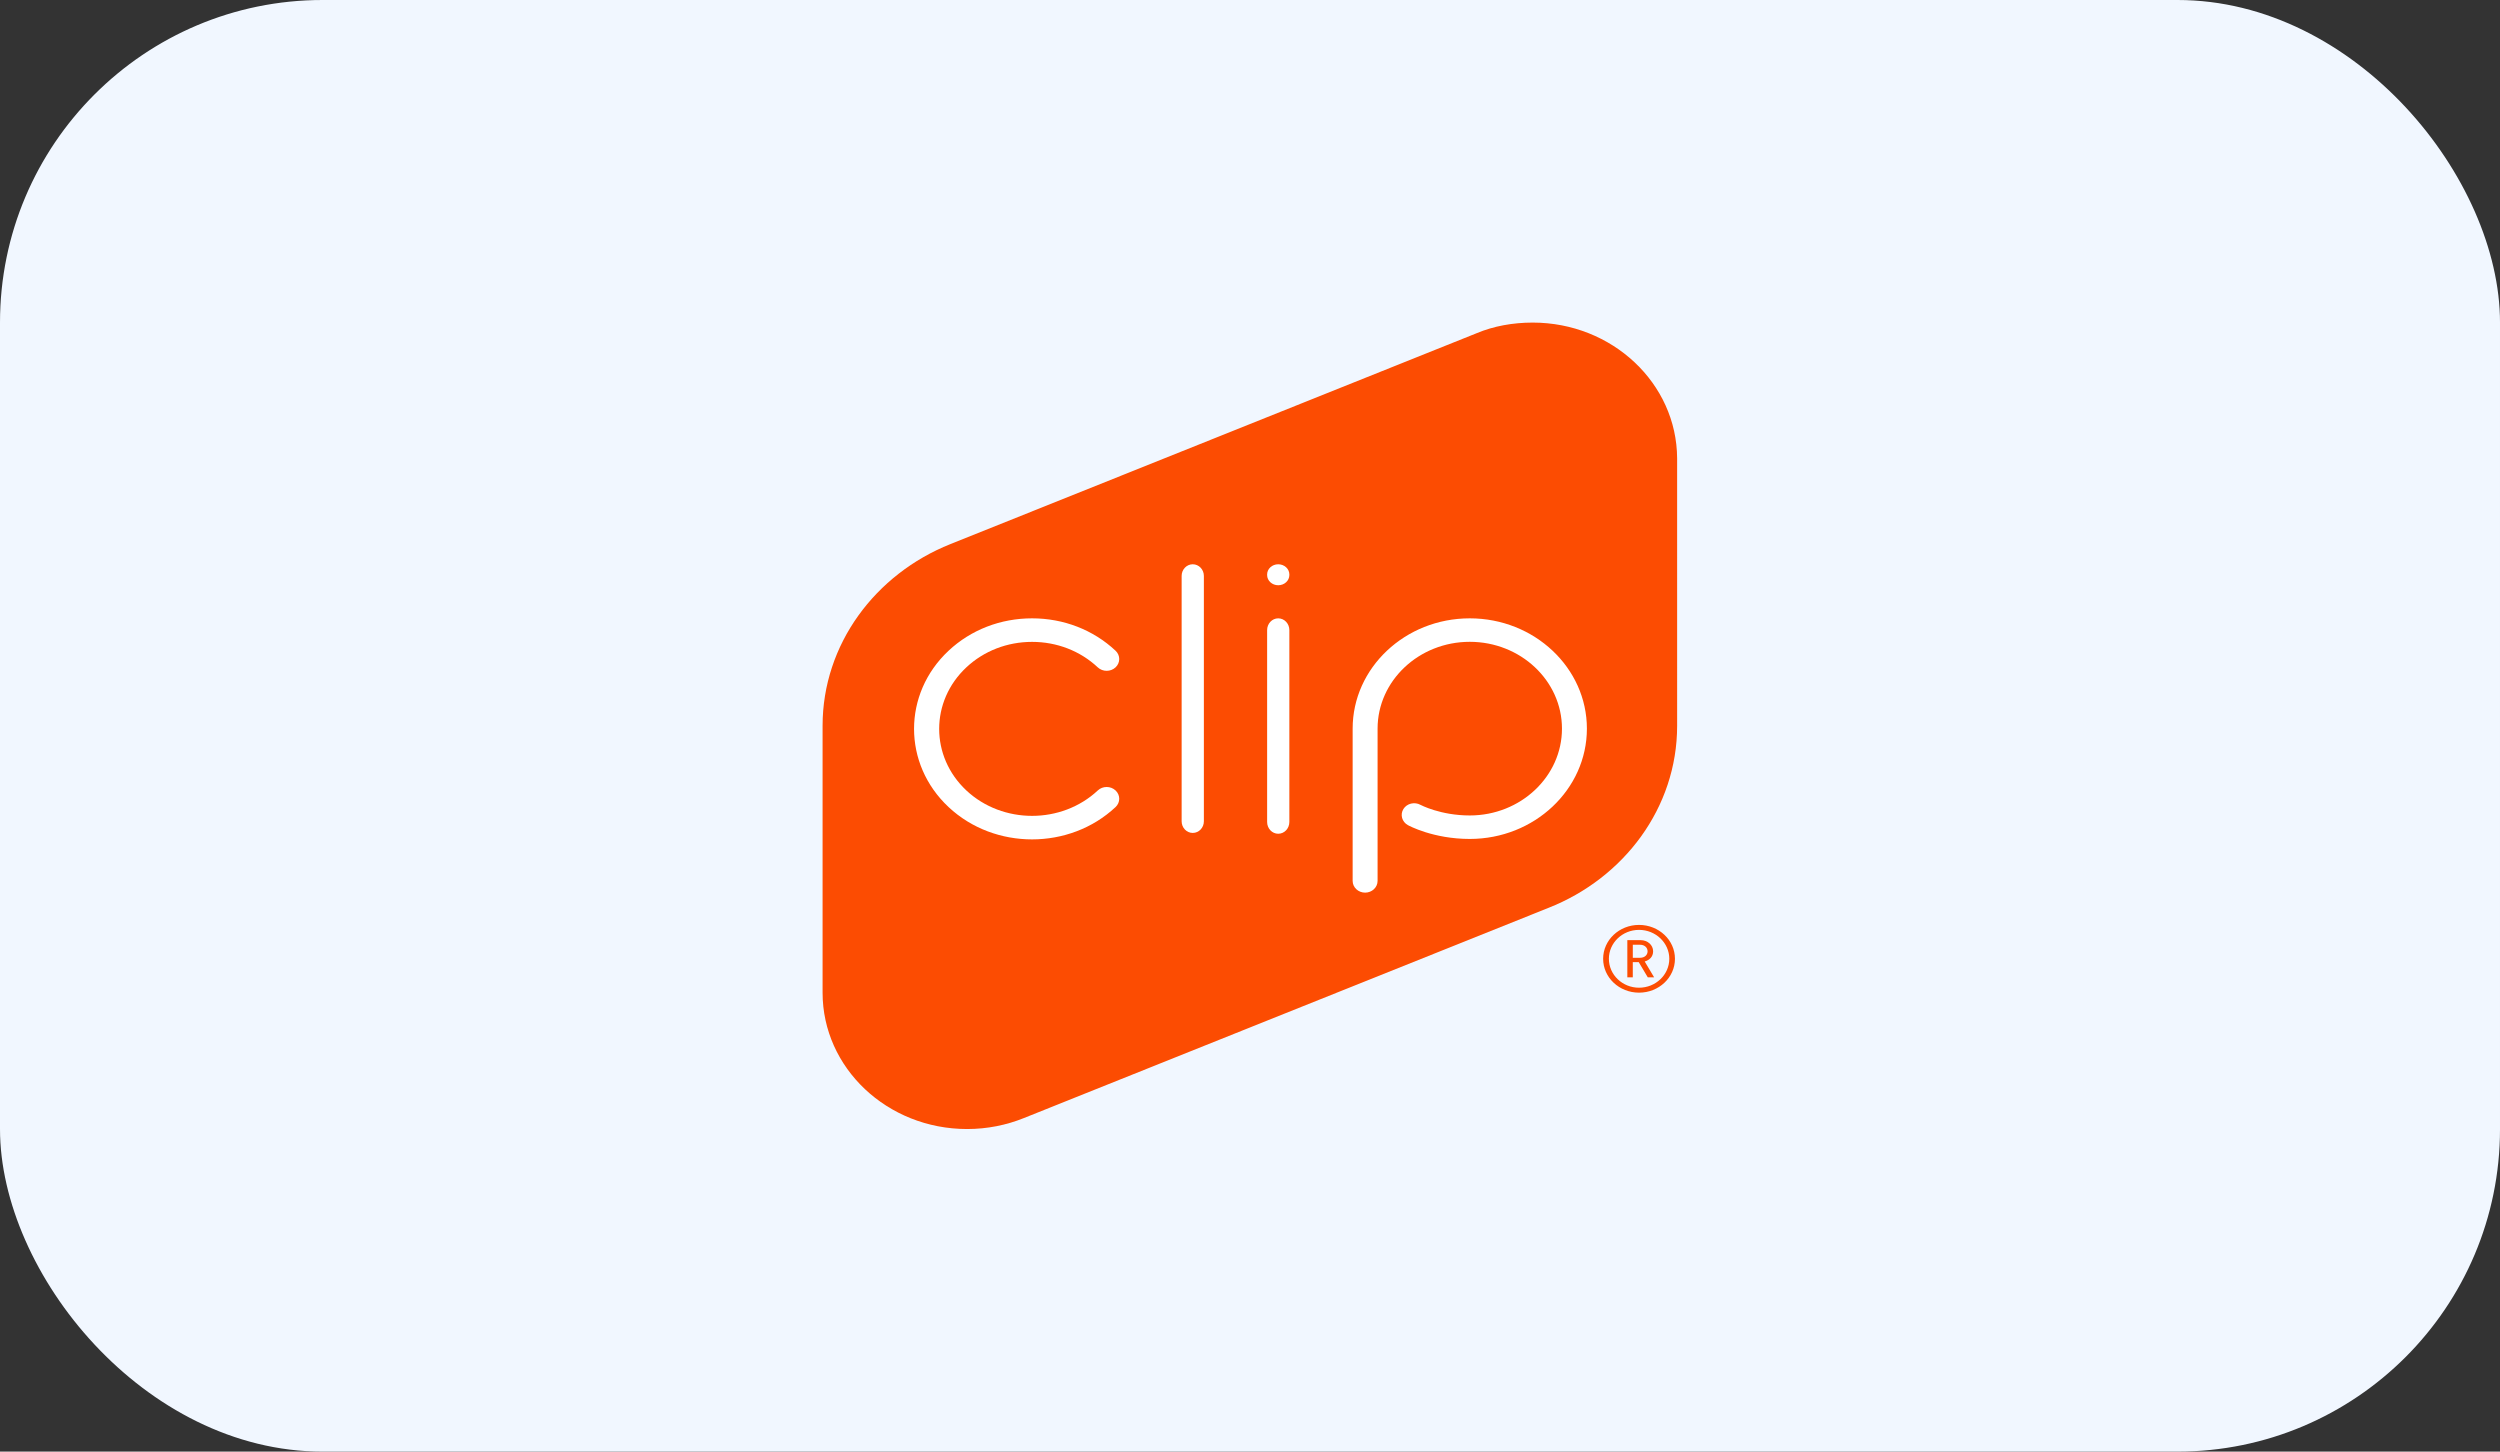
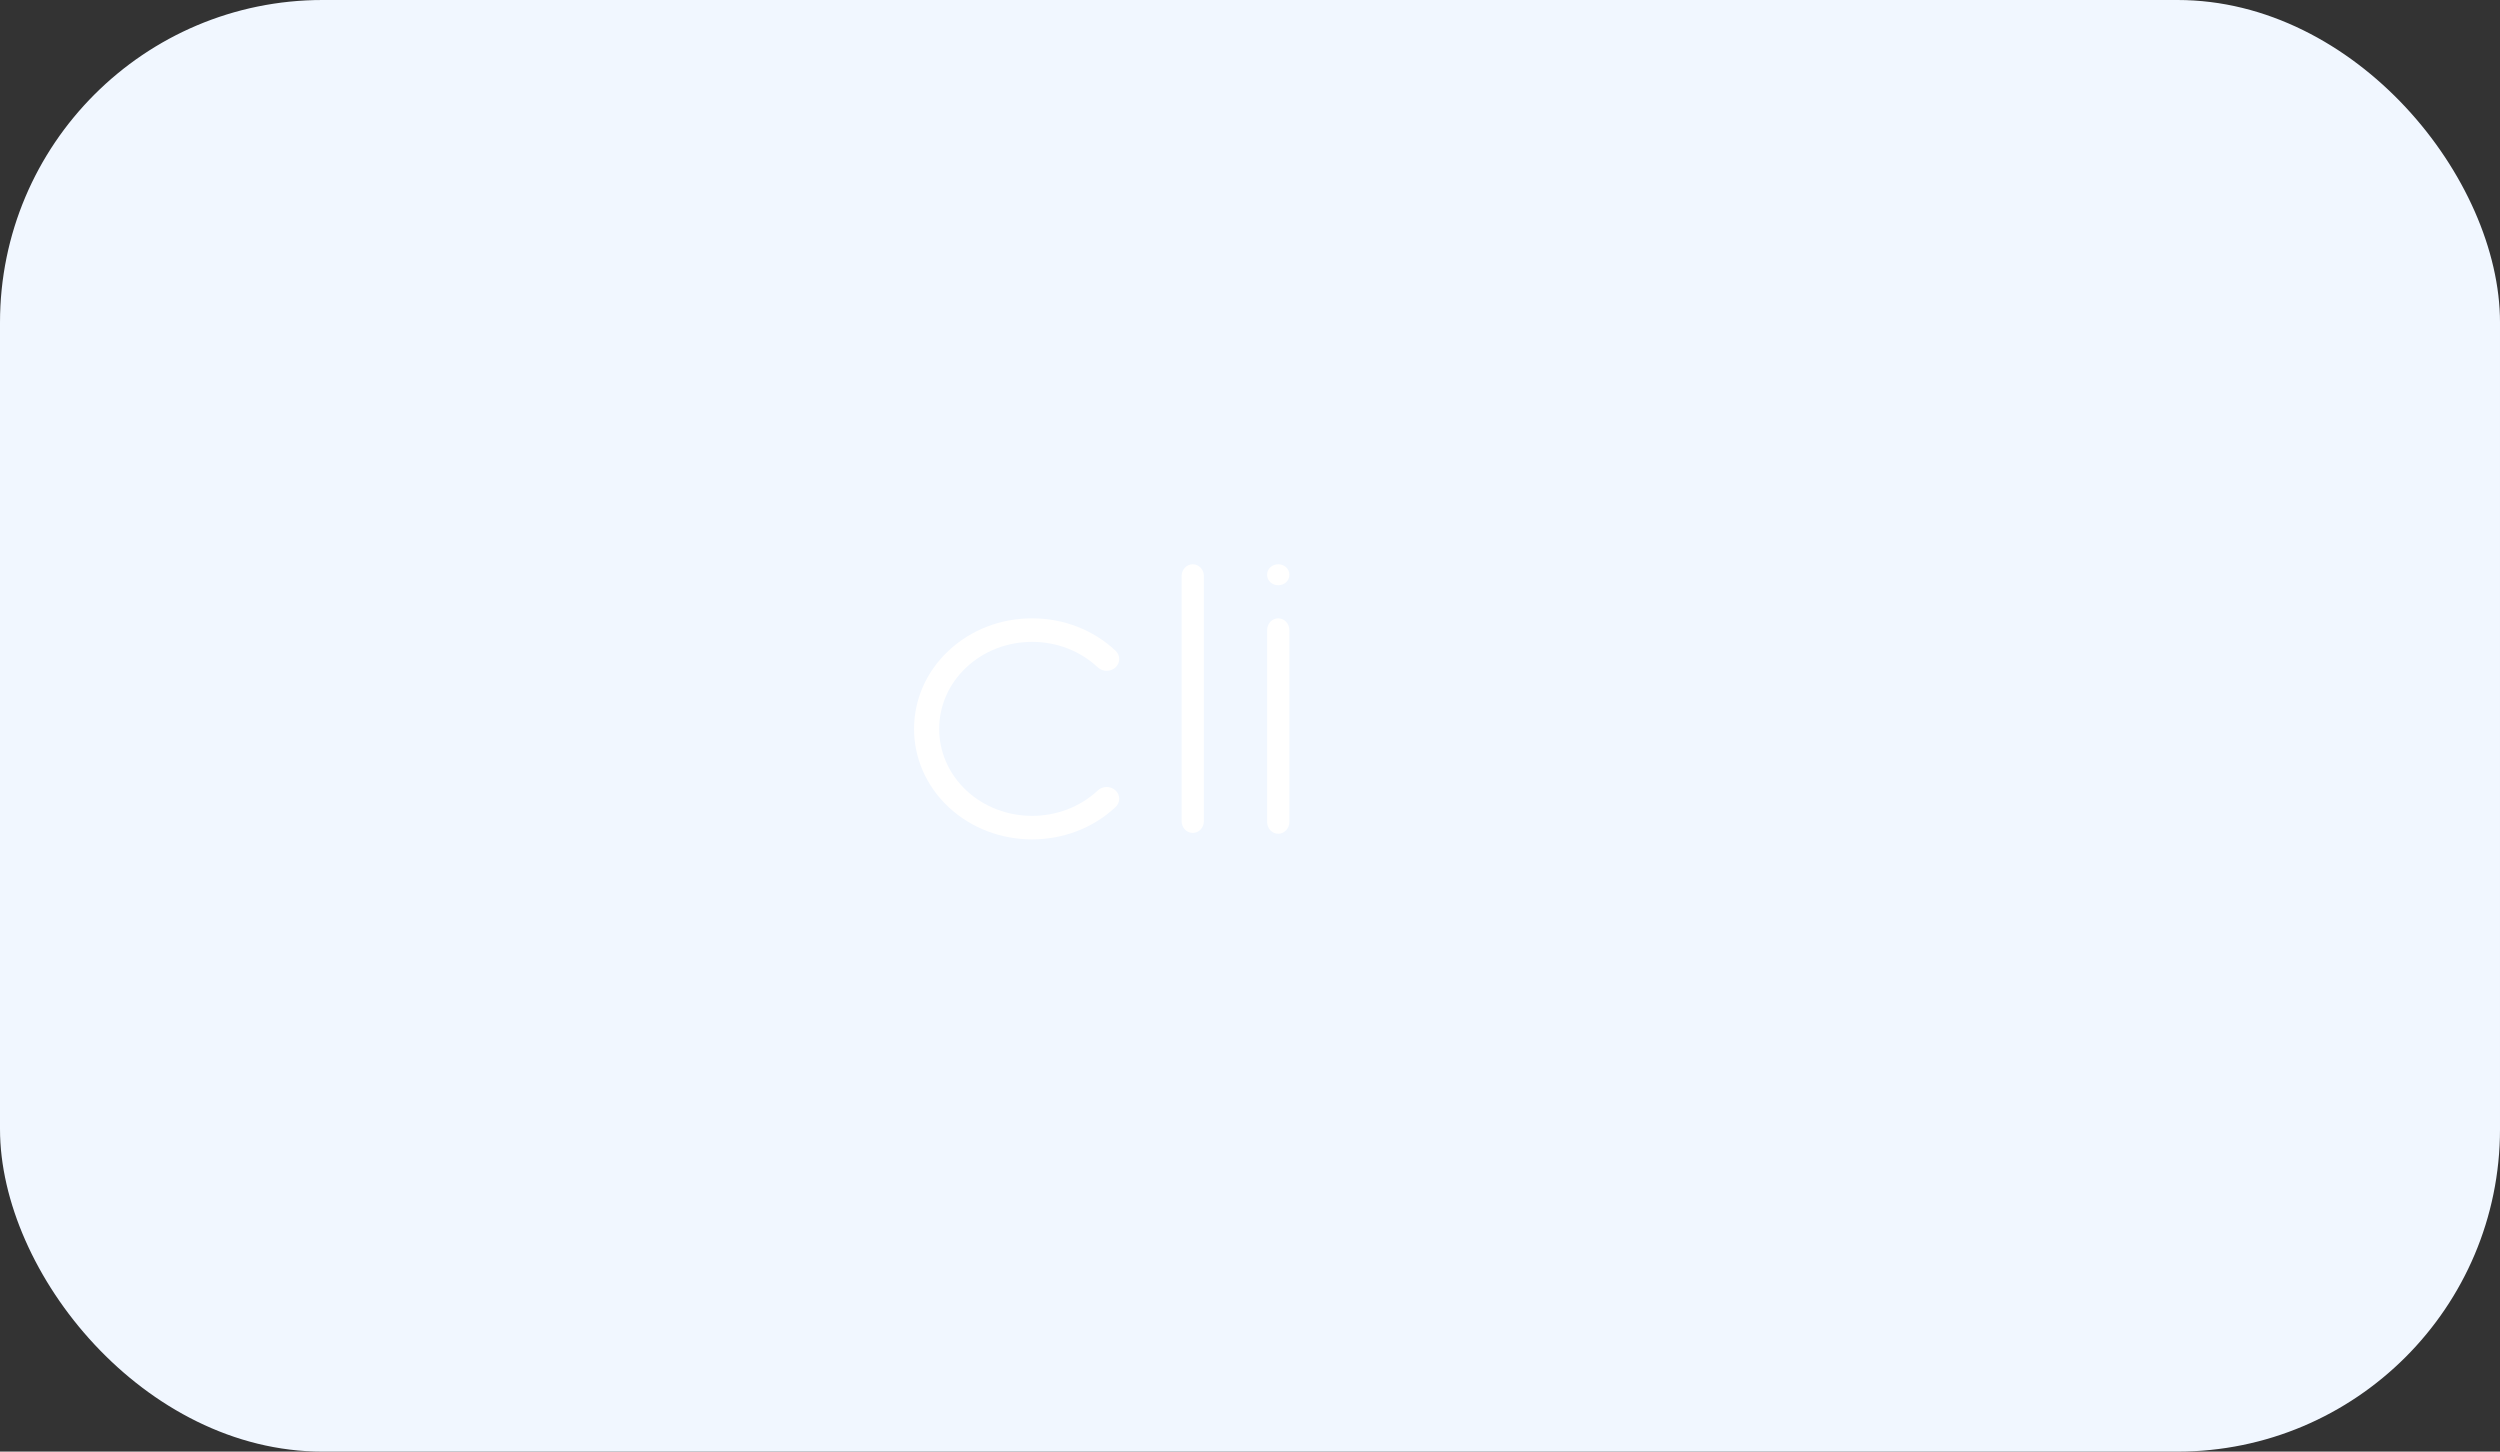
<svg xmlns="http://www.w3.org/2000/svg" width="310" height="180" viewBox="0 0 310 180" fill="none">
  <rect x="0" y="0" width="310" height="180" fill="#333333" stroke="none" />
  <g clip-path="url(#clip0_2926_2459)">
    <rect width="310" height="180" rx="20" fill="#F1F7FF" />
-     <path d="M207.964 56.829C207.917 47.527 199.914 40 190.048 40C187.597 40 185.194 40.44 183.134 41.306L117.848 67.469C108.544 71.183 102 79.884 102 90.001V123.092C102 132.429 110.021 140 119.918 140C122.428 140 124.816 139.51 126.986 138.63L191.994 112.582C201.363 108.894 207.965 100.164 207.965 90.001L207.964 56.829Z" fill="#FC4C02" />
    <path d="M147.901 103.284C147.141 103.284 146.523 102.639 146.523 101.843V71.412C146.523 70.616 147.141 69.97 147.901 69.97C148.663 69.97 149.28 70.616 149.28 71.412V101.843C149.28 102.639 148.663 103.284 147.901 103.284Z" fill="white" />
    <path d="M159.88 101.926V78.132C159.88 77.327 159.263 76.674 158.499 76.674C157.74 76.674 157.124 77.327 157.124 78.132V101.926C157.124 102.732 157.74 103.385 158.499 103.385C159.263 103.385 159.88 102.732 159.88 101.926Z" fill="white" />
    <path d="M159.88 71.308V71.233C159.88 70.536 159.263 69.97 158.499 69.97C157.74 69.97 157.124 70.536 157.124 71.233V71.308C157.124 72.006 157.74 72.571 158.499 72.571C159.263 72.571 159.88 72.006 159.88 71.308Z" fill="white" />
    <path d="M138.328 100.077C138.937 99.508 138.937 98.584 138.328 98.015C137.719 97.444 136.733 97.444 136.127 98.015C131.632 102.218 124.322 102.218 119.828 98.015C115.334 93.805 115.334 86.96 119.828 82.753C122.004 80.716 124.899 79.593 127.976 79.593C131.056 79.593 133.948 80.716 136.124 82.753C136.733 83.324 137.719 83.324 138.328 82.753C138.937 82.182 138.937 81.259 138.328 80.689C135.564 78.099 131.888 76.674 127.976 76.674C124.065 76.674 120.39 78.099 117.624 80.689C111.915 86.033 111.915 94.73 117.624 100.077C120.478 102.75 124.225 104.085 127.977 104.085C131.725 104.085 135.474 102.75 138.328 100.077Z" fill="white" />
-     <path d="M170.82 109.232V90.351C170.82 84.415 175.947 79.585 182.252 79.585C188.555 79.585 193.684 84.415 193.684 90.351C193.684 96.288 188.555 101.117 182.252 101.117C178.617 101.117 176.157 99.809 176.139 99.801C175.403 99.395 174.454 99.625 174.022 100.319C173.593 101.014 173.839 101.905 174.575 102.314C174.701 102.384 177.735 104.029 182.252 104.029C190.261 104.029 196.775 97.893 196.775 90.351C196.775 82.809 190.261 76.674 182.252 76.674C174.242 76.674 167.728 82.809 167.728 90.351V109.232C167.728 110.035 168.421 110.688 169.274 110.688C170.127 110.688 170.82 110.035 170.82 109.232Z" fill="white" />
-     <path fill-rule="evenodd" clip-rule="evenodd" d="M203.241 123.09C205.701 123.09 207.694 121.21 207.694 118.889C207.694 116.569 205.701 114.689 203.241 114.689C200.781 114.689 198.789 116.569 198.789 118.889C198.789 121.21 200.781 123.09 203.241 123.09ZM203.241 115.305C205.308 115.305 206.993 116.918 206.993 118.89C206.993 120.863 205.308 122.476 203.241 122.476C201.175 122.476 199.502 120.863 199.502 118.89C199.502 116.918 201.175 115.305 203.241 115.305ZM205.11 121.186H204.323L203.204 119.306H202.466V121.186H201.789V116.579H203.45C204.299 116.579 204.987 117.183 204.987 117.96C204.987 118.633 204.545 119.051 203.942 119.225L205.11 121.186ZM203.378 117.15C203.919 117.15 204.3 117.498 204.3 117.963C204.3 118.428 203.919 118.764 203.378 118.764H202.468V117.15H203.378Z" fill="#FC4C02" />
  </g>
  <defs>
    <clipPath id="clip0_2926_2459">
      <rect width="310" height="180" rx="40" fill="white" />
    </clipPath>
  </defs>
</svg>